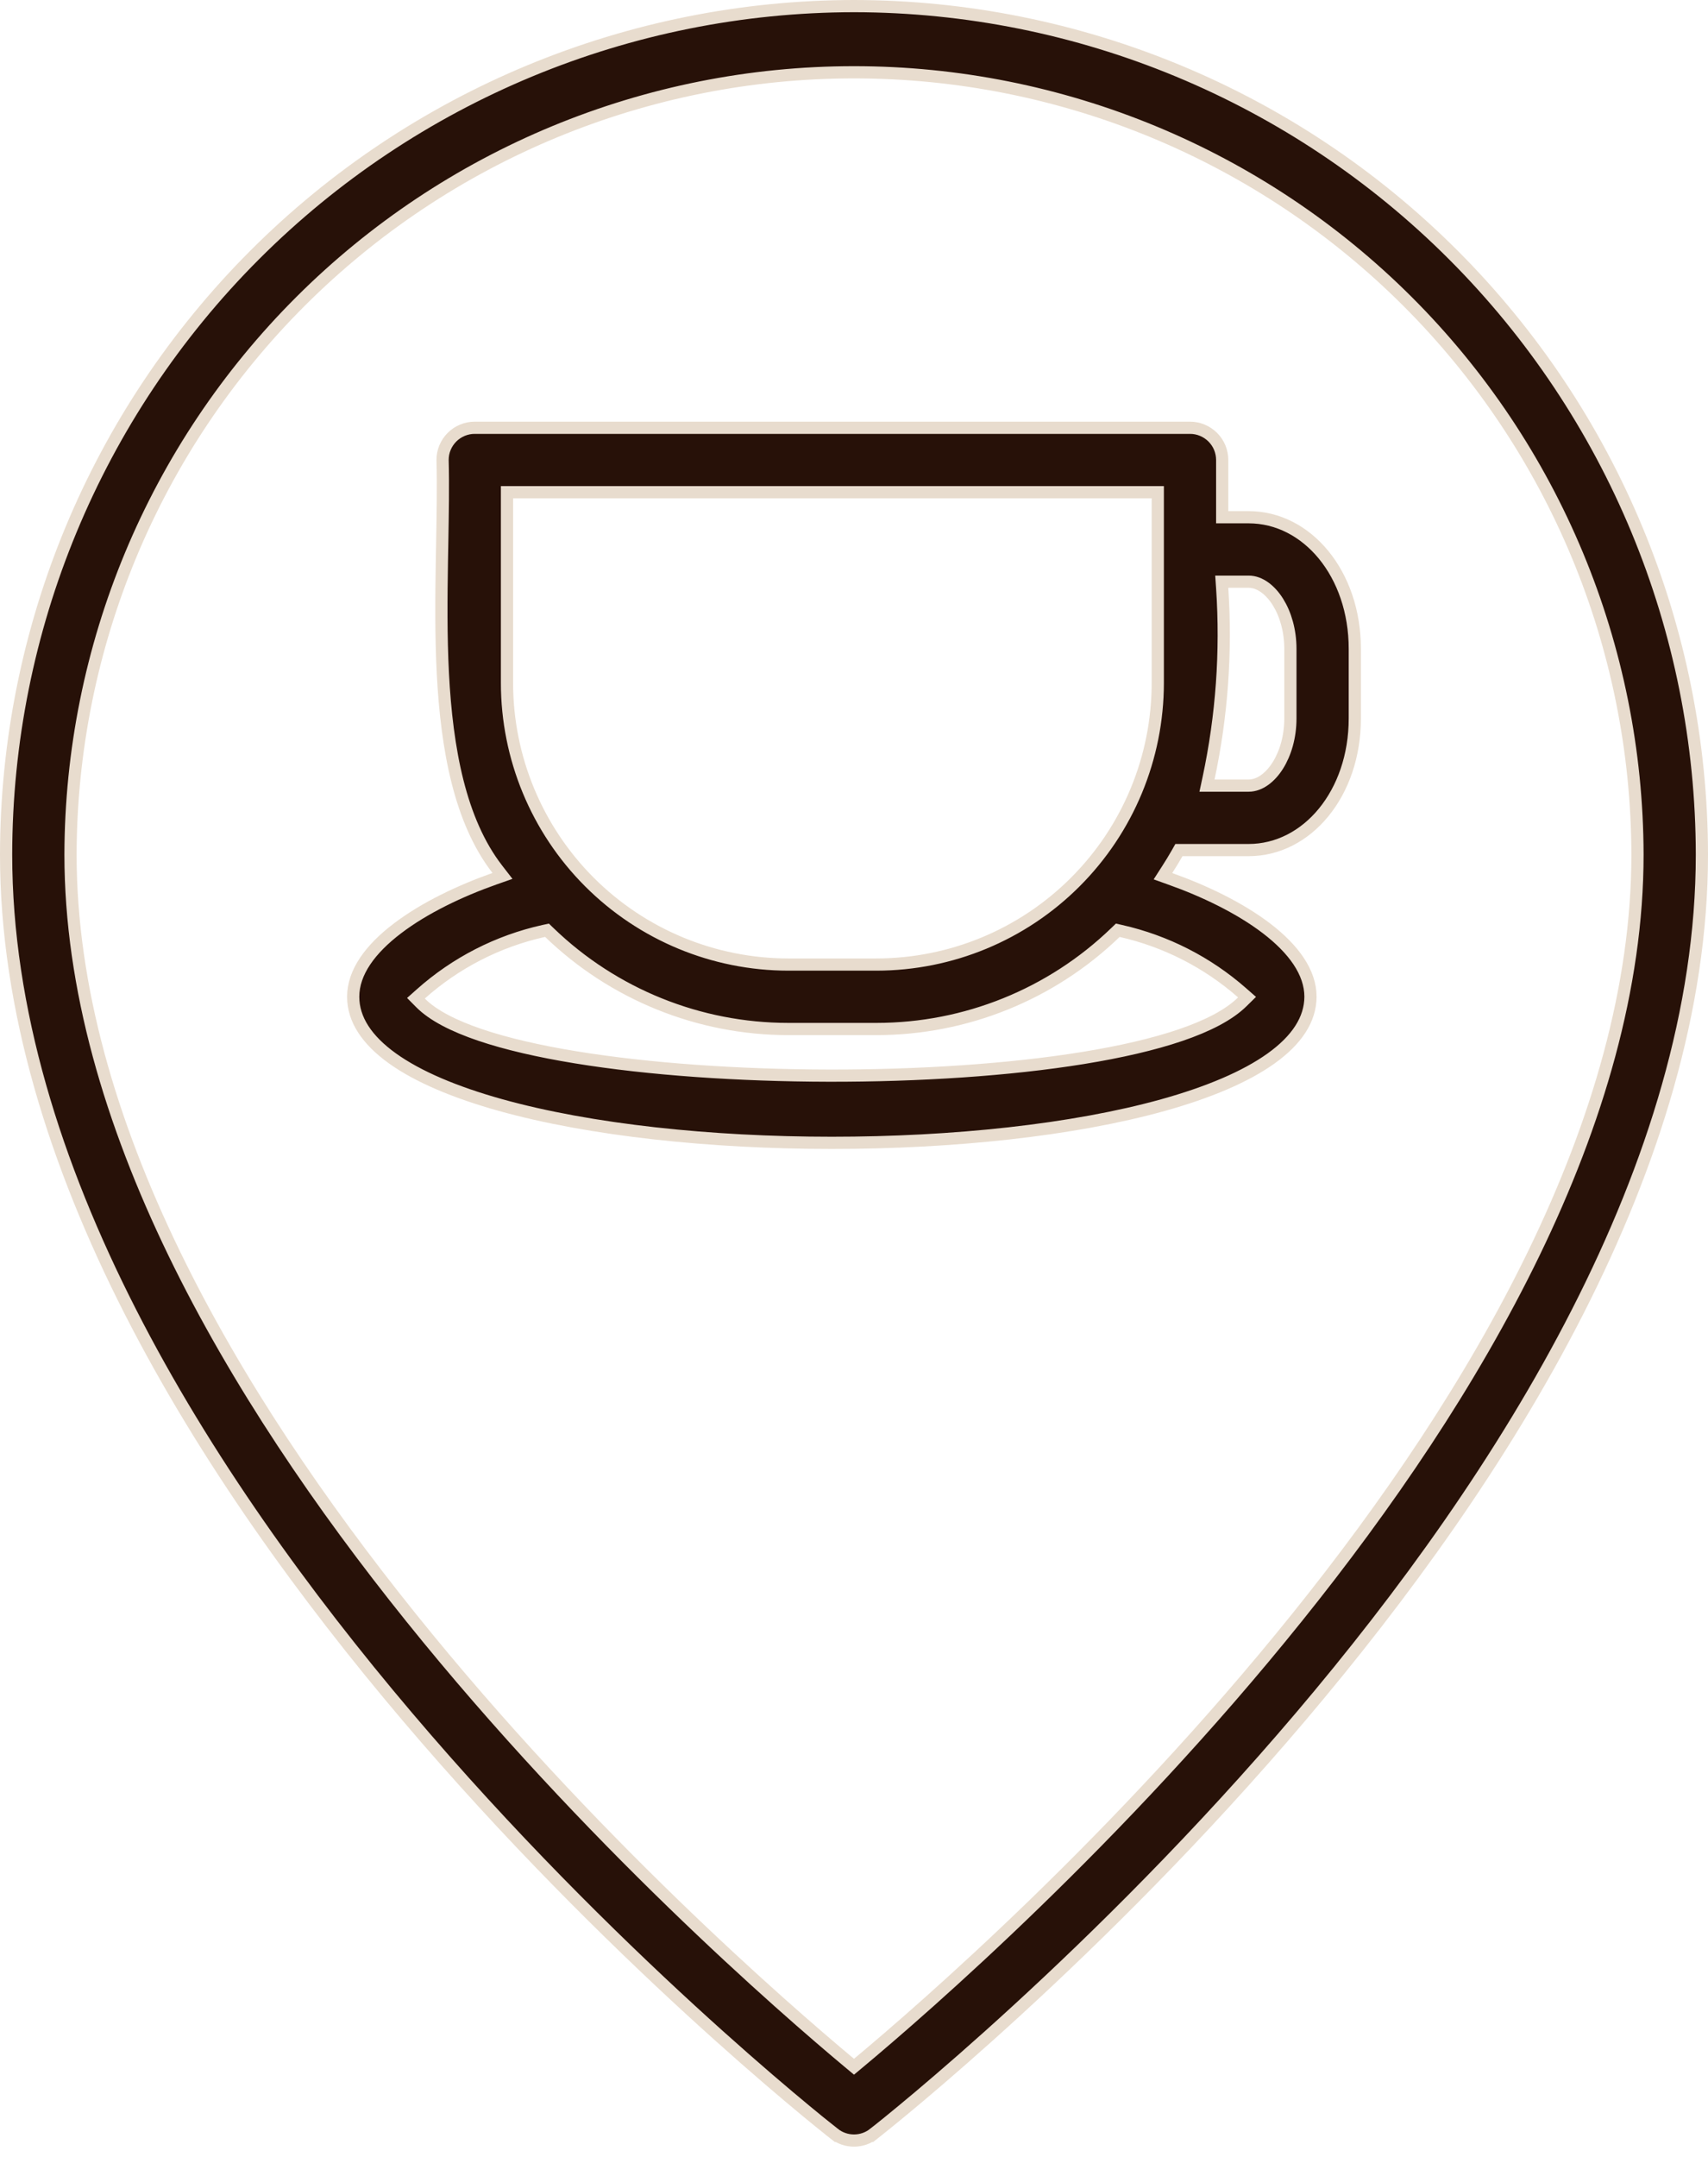
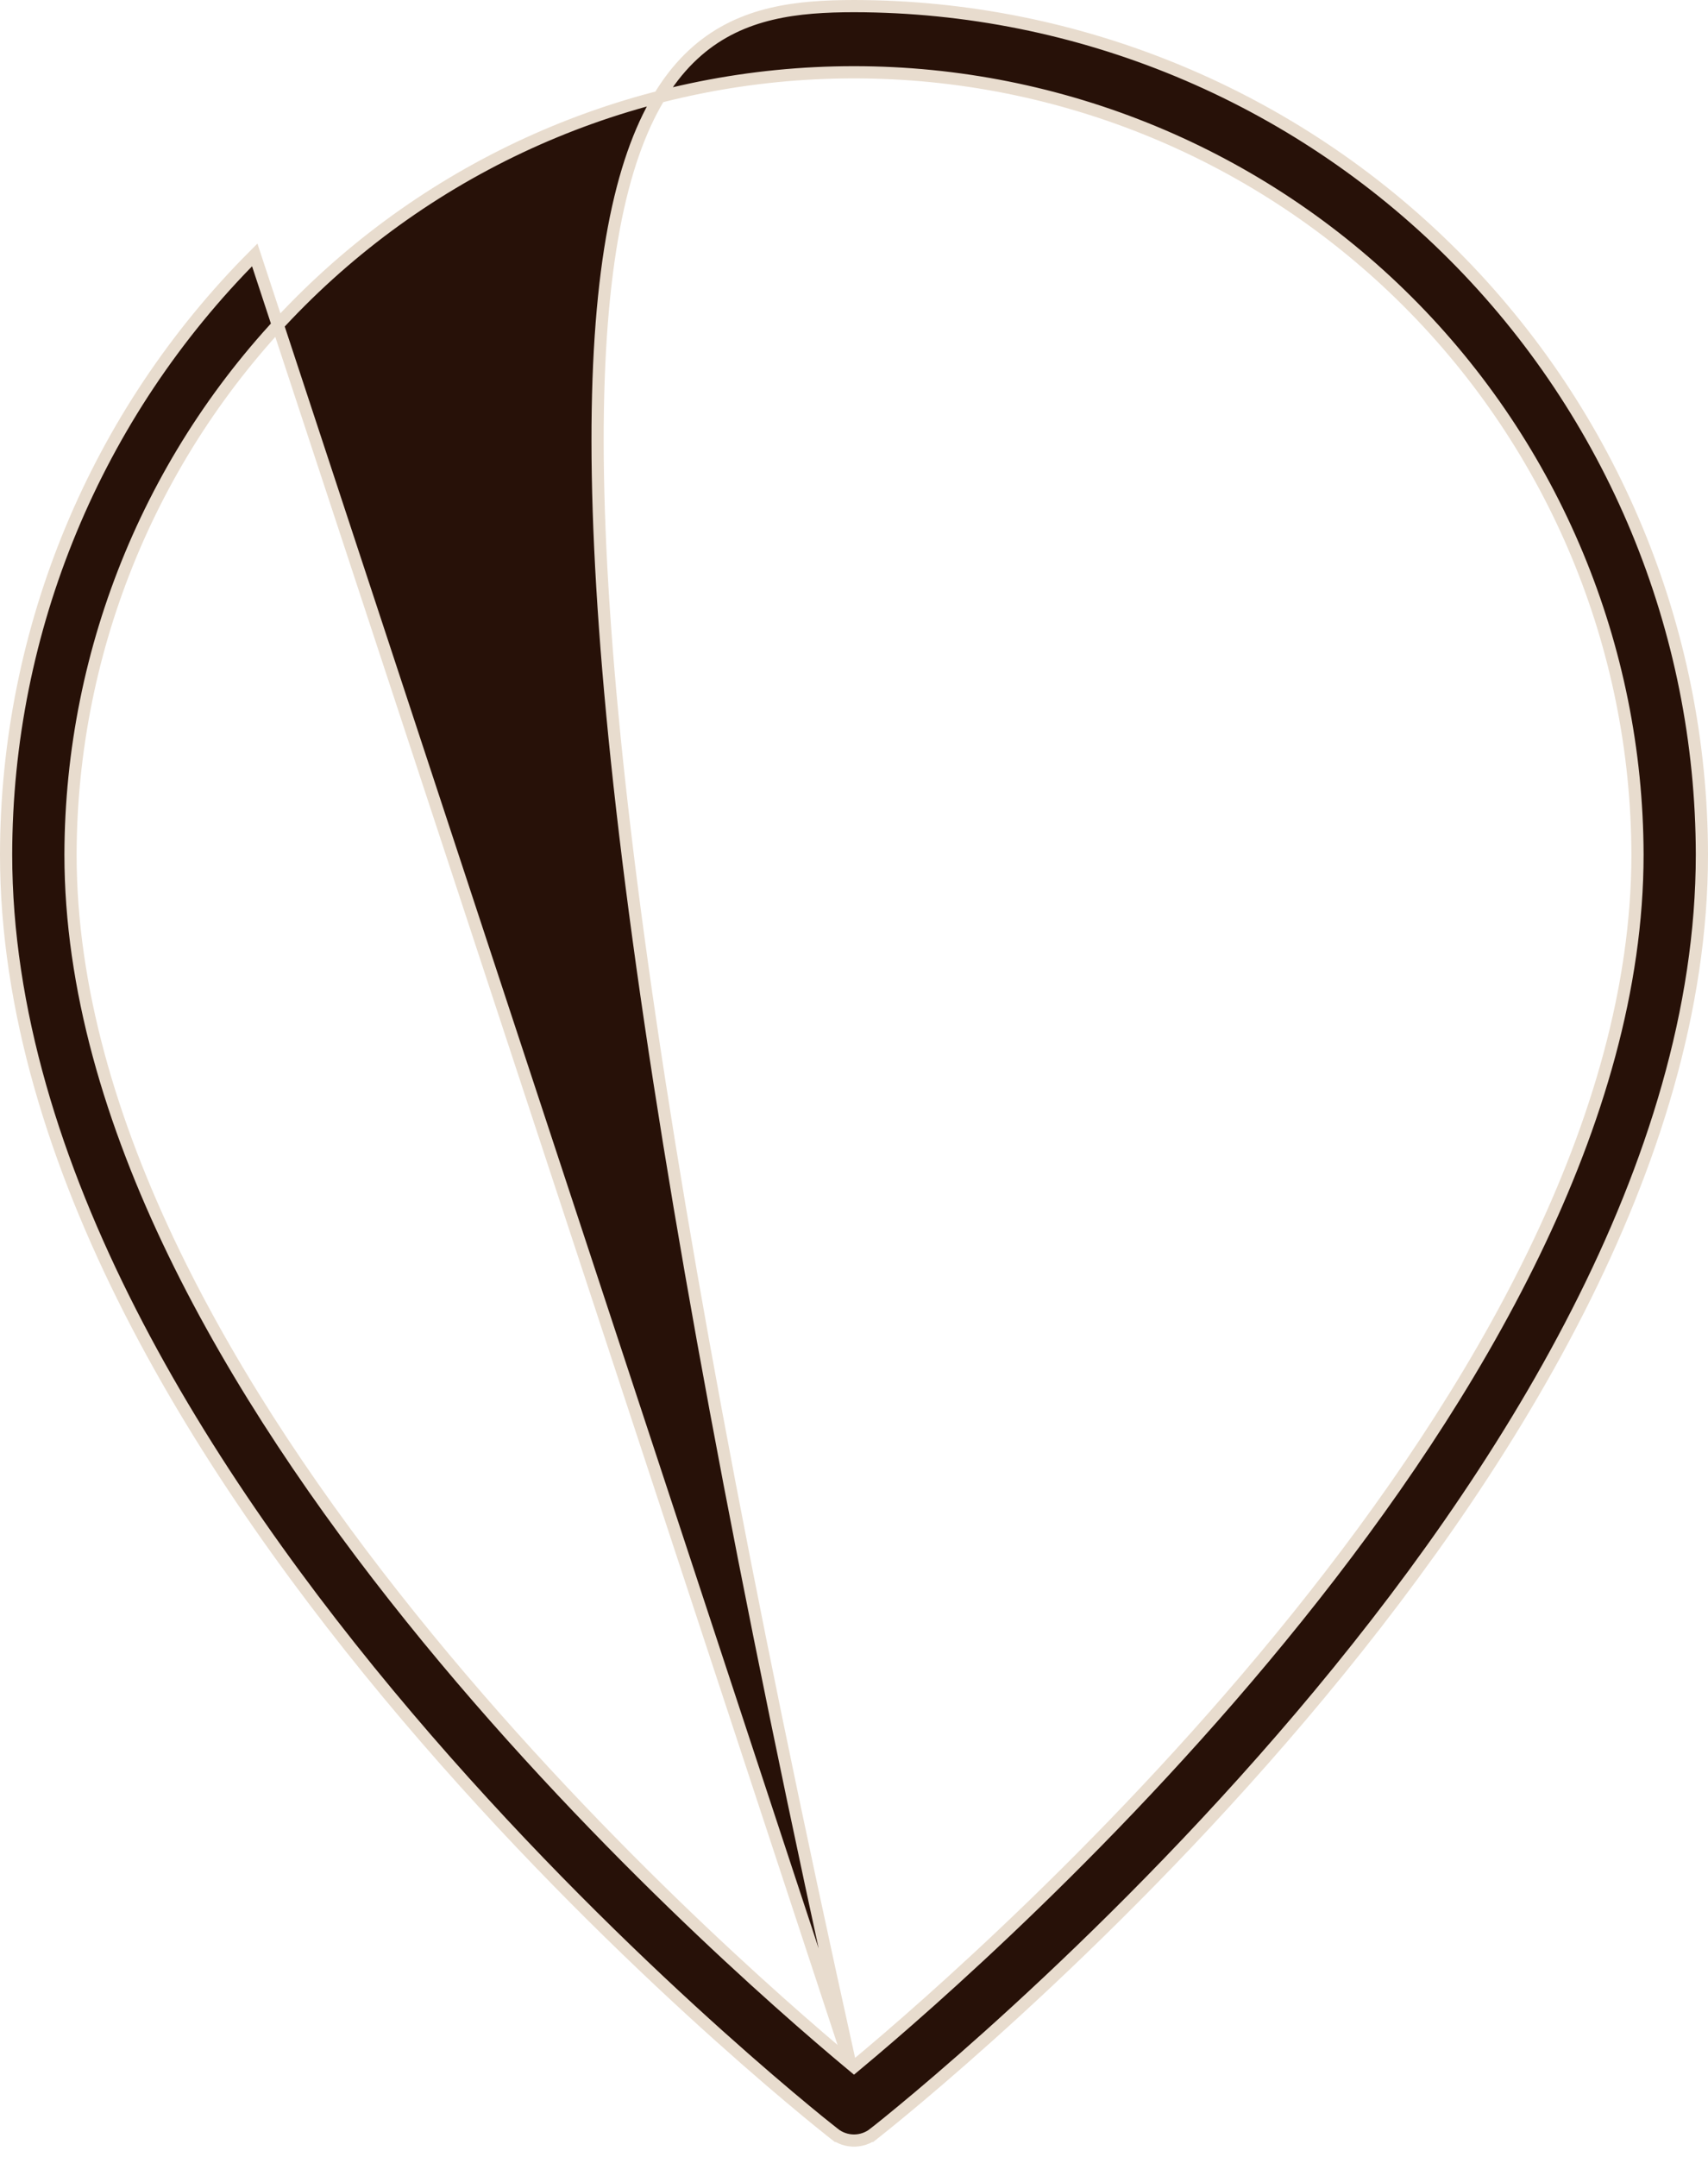
<svg xmlns="http://www.w3.org/2000/svg" width="42" height="53" viewBox="0 0 42 53" fill="none">
-   <path d="M30.054 12.56V12.71H30.204H30.704C32.142 12.71 33.315 14.1 33.315 15.945V17.654C33.315 19.499 32.142 20.889 30.704 20.889H29.078H28.99L28.947 20.965C28.869 21.102 28.786 21.238 28.699 21.372L28.597 21.531L28.775 21.595C29.615 21.893 30.487 22.311 31.145 22.814C31.809 23.322 32.225 23.893 32.225 24.494C32.222 25.05 31.89 25.556 31.257 26.009C30.624 26.462 29.712 26.845 28.602 27.155C26.384 27.773 23.421 28.084 20.451 28.083C17.481 28.083 14.518 27.771 12.302 27.153C11.193 26.843 10.281 26.46 9.649 26.007C9.018 25.554 8.686 25.049 8.685 24.494C8.685 23.893 9.104 23.322 9.773 22.814C10.436 22.309 11.315 21.891 12.16 21.593L12.356 21.524L12.229 21.36C11.31 20.174 10.987 18.41 10.89 16.55C10.842 15.623 10.851 14.68 10.866 13.783C10.868 13.639 10.871 13.496 10.874 13.355C10.887 12.618 10.9 11.919 10.883 11.302C10.883 11.198 10.903 11.096 10.943 11C10.983 10.904 11.041 10.817 11.115 10.743C11.188 10.67 11.275 10.612 11.371 10.572C11.468 10.532 11.571 10.511 11.675 10.512H11.675H29.262H29.262C29.366 10.511 29.469 10.532 29.565 10.572C29.661 10.612 29.748 10.67 29.822 10.743C29.895 10.817 29.954 10.904 29.994 11C30.033 11.097 30.054 11.2 30.054 11.303V11.303V12.56ZM12.617 12.095H12.467V12.245V16.786L12.467 16.786C12.469 18.62 13.198 20.378 14.494 21.674C15.791 22.971 17.549 23.7 19.382 23.702H19.382L21.554 23.702L21.554 23.702C23.388 23.7 25.146 22.971 26.442 21.674C27.739 20.378 28.468 18.62 28.47 16.786V16.786V12.245V12.095H28.32H12.617ZM30.55 24.616L30.665 24.503L30.544 24.397C29.693 23.649 28.669 23.127 27.565 22.877L27.486 22.859L27.428 22.915C25.851 24.436 23.745 25.285 21.554 25.286H19.382C17.191 25.285 15.086 24.436 13.509 22.915L13.451 22.859L13.372 22.876C12.248 23.125 11.206 23.658 10.346 24.425L10.228 24.53L10.339 24.642C10.647 24.953 11.161 25.213 11.807 25.432C12.457 25.652 13.258 25.835 14.158 25.982C15.959 26.276 18.168 26.427 20.38 26.432C22.592 26.436 24.813 26.293 26.635 25.998C27.546 25.85 28.361 25.664 29.028 25.437C29.691 25.211 30.222 24.941 30.55 24.616ZM29.719 19.123L29.68 19.305H29.866H30.704C30.987 19.305 31.246 19.092 31.425 18.806C31.608 18.512 31.731 18.109 31.731 17.654V15.945C31.731 15.49 31.608 15.086 31.425 14.793C31.246 14.507 30.987 14.294 30.704 14.294H30.204H30.043L30.054 14.454C30.159 16.018 30.046 17.59 29.719 19.123Z" fill="#271108" stroke="#E8DCCE" stroke-width="0.3" />
-   <path d="M20.904 50.706L21 50.786L21.096 50.706C22.732 49.343 27.52 45.186 31.899 39.741C36.274 34.302 40.266 27.549 40.266 21V21C40.255 15.897 38.22 11.008 34.608 7.404C30.996 3.8 26.102 1.776 21 1.776C15.898 1.776 11.004 3.8 7.392 7.404C3.78 11.008 1.745 15.897 1.734 21V21C1.734 27.549 5.726 34.302 10.101 39.741C14.48 45.186 19.268 49.343 20.904 50.706ZM6.264 6.264C10.172 2.355 15.472 0.156 21 0.15C26.528 0.156 31.828 2.355 35.736 6.264C39.645 10.173 41.844 15.472 41.85 21C41.85 28.606 36.986 36.293 31.989 42.178C26.998 48.057 21.903 52.106 21.489 52.43L21.582 52.548L21.489 52.43C21.35 52.54 21.177 52.6 21 52.6C20.822 52.6 20.65 52.54 20.51 52.43L20.418 52.548L20.51 52.43C20.097 52.106 15.002 48.057 10.011 42.178C5.014 36.293 0.15 28.606 0.15 21C0.156 15.472 2.355 10.172 6.264 6.264Z" fill="#271108" stroke="#E8DCCE" stroke-width="0.3" />
+   <path d="M20.904 50.706L21 50.786L21.096 50.706C22.732 49.343 27.52 45.186 31.899 39.741C36.274 34.302 40.266 27.549 40.266 21V21C40.255 15.897 38.22 11.008 34.608 7.404C30.996 3.8 26.102 1.776 21 1.776C15.898 1.776 11.004 3.8 7.392 7.404C3.78 11.008 1.745 15.897 1.734 21V21C1.734 27.549 5.726 34.302 10.101 39.741C14.48 45.186 19.268 49.343 20.904 50.706ZC10.172 2.355 15.472 0.156 21 0.15C26.528 0.156 31.828 2.355 35.736 6.264C39.645 10.173 41.844 15.472 41.85 21C41.85 28.606 36.986 36.293 31.989 42.178C26.998 48.057 21.903 52.106 21.489 52.43L21.582 52.548L21.489 52.43C21.35 52.54 21.177 52.6 21 52.6C20.822 52.6 20.65 52.54 20.51 52.43L20.418 52.548L20.51 52.43C20.097 52.106 15.002 48.057 10.011 42.178C5.014 36.293 0.15 28.606 0.15 21C0.156 15.472 2.355 10.172 6.264 6.264Z" fill="#271108" stroke="#E8DCCE" stroke-width="0.3" />
</svg>